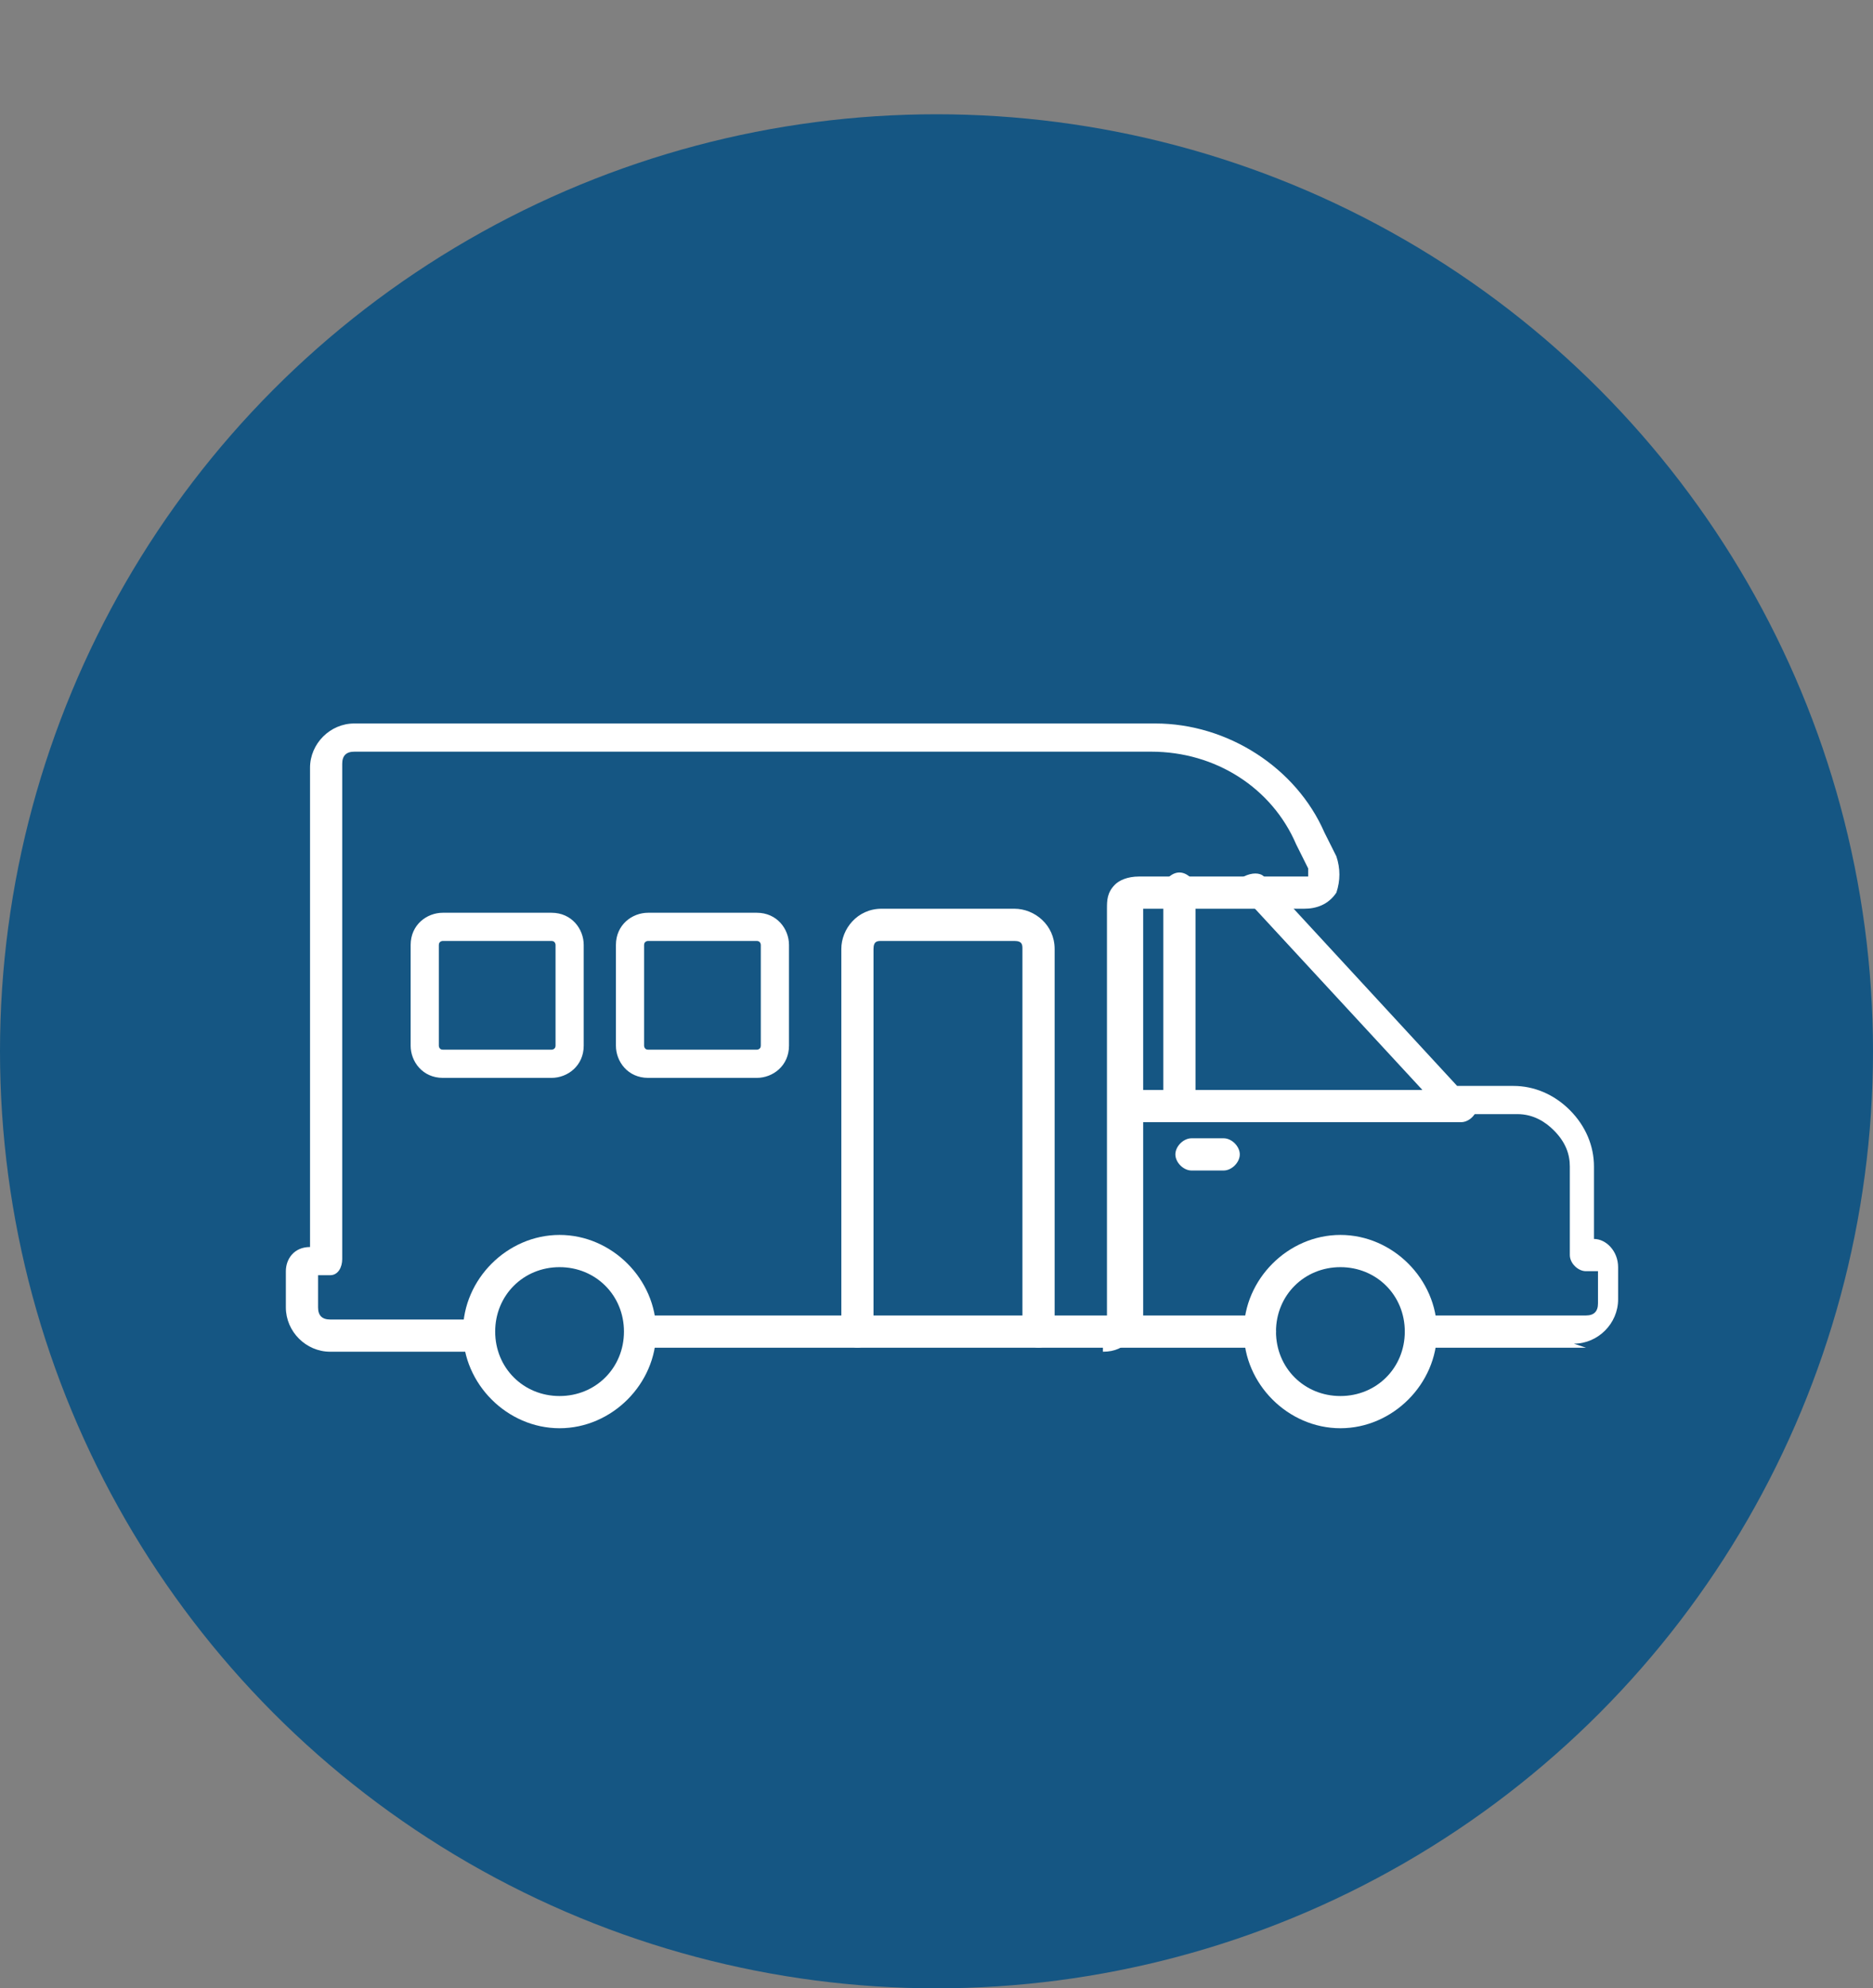
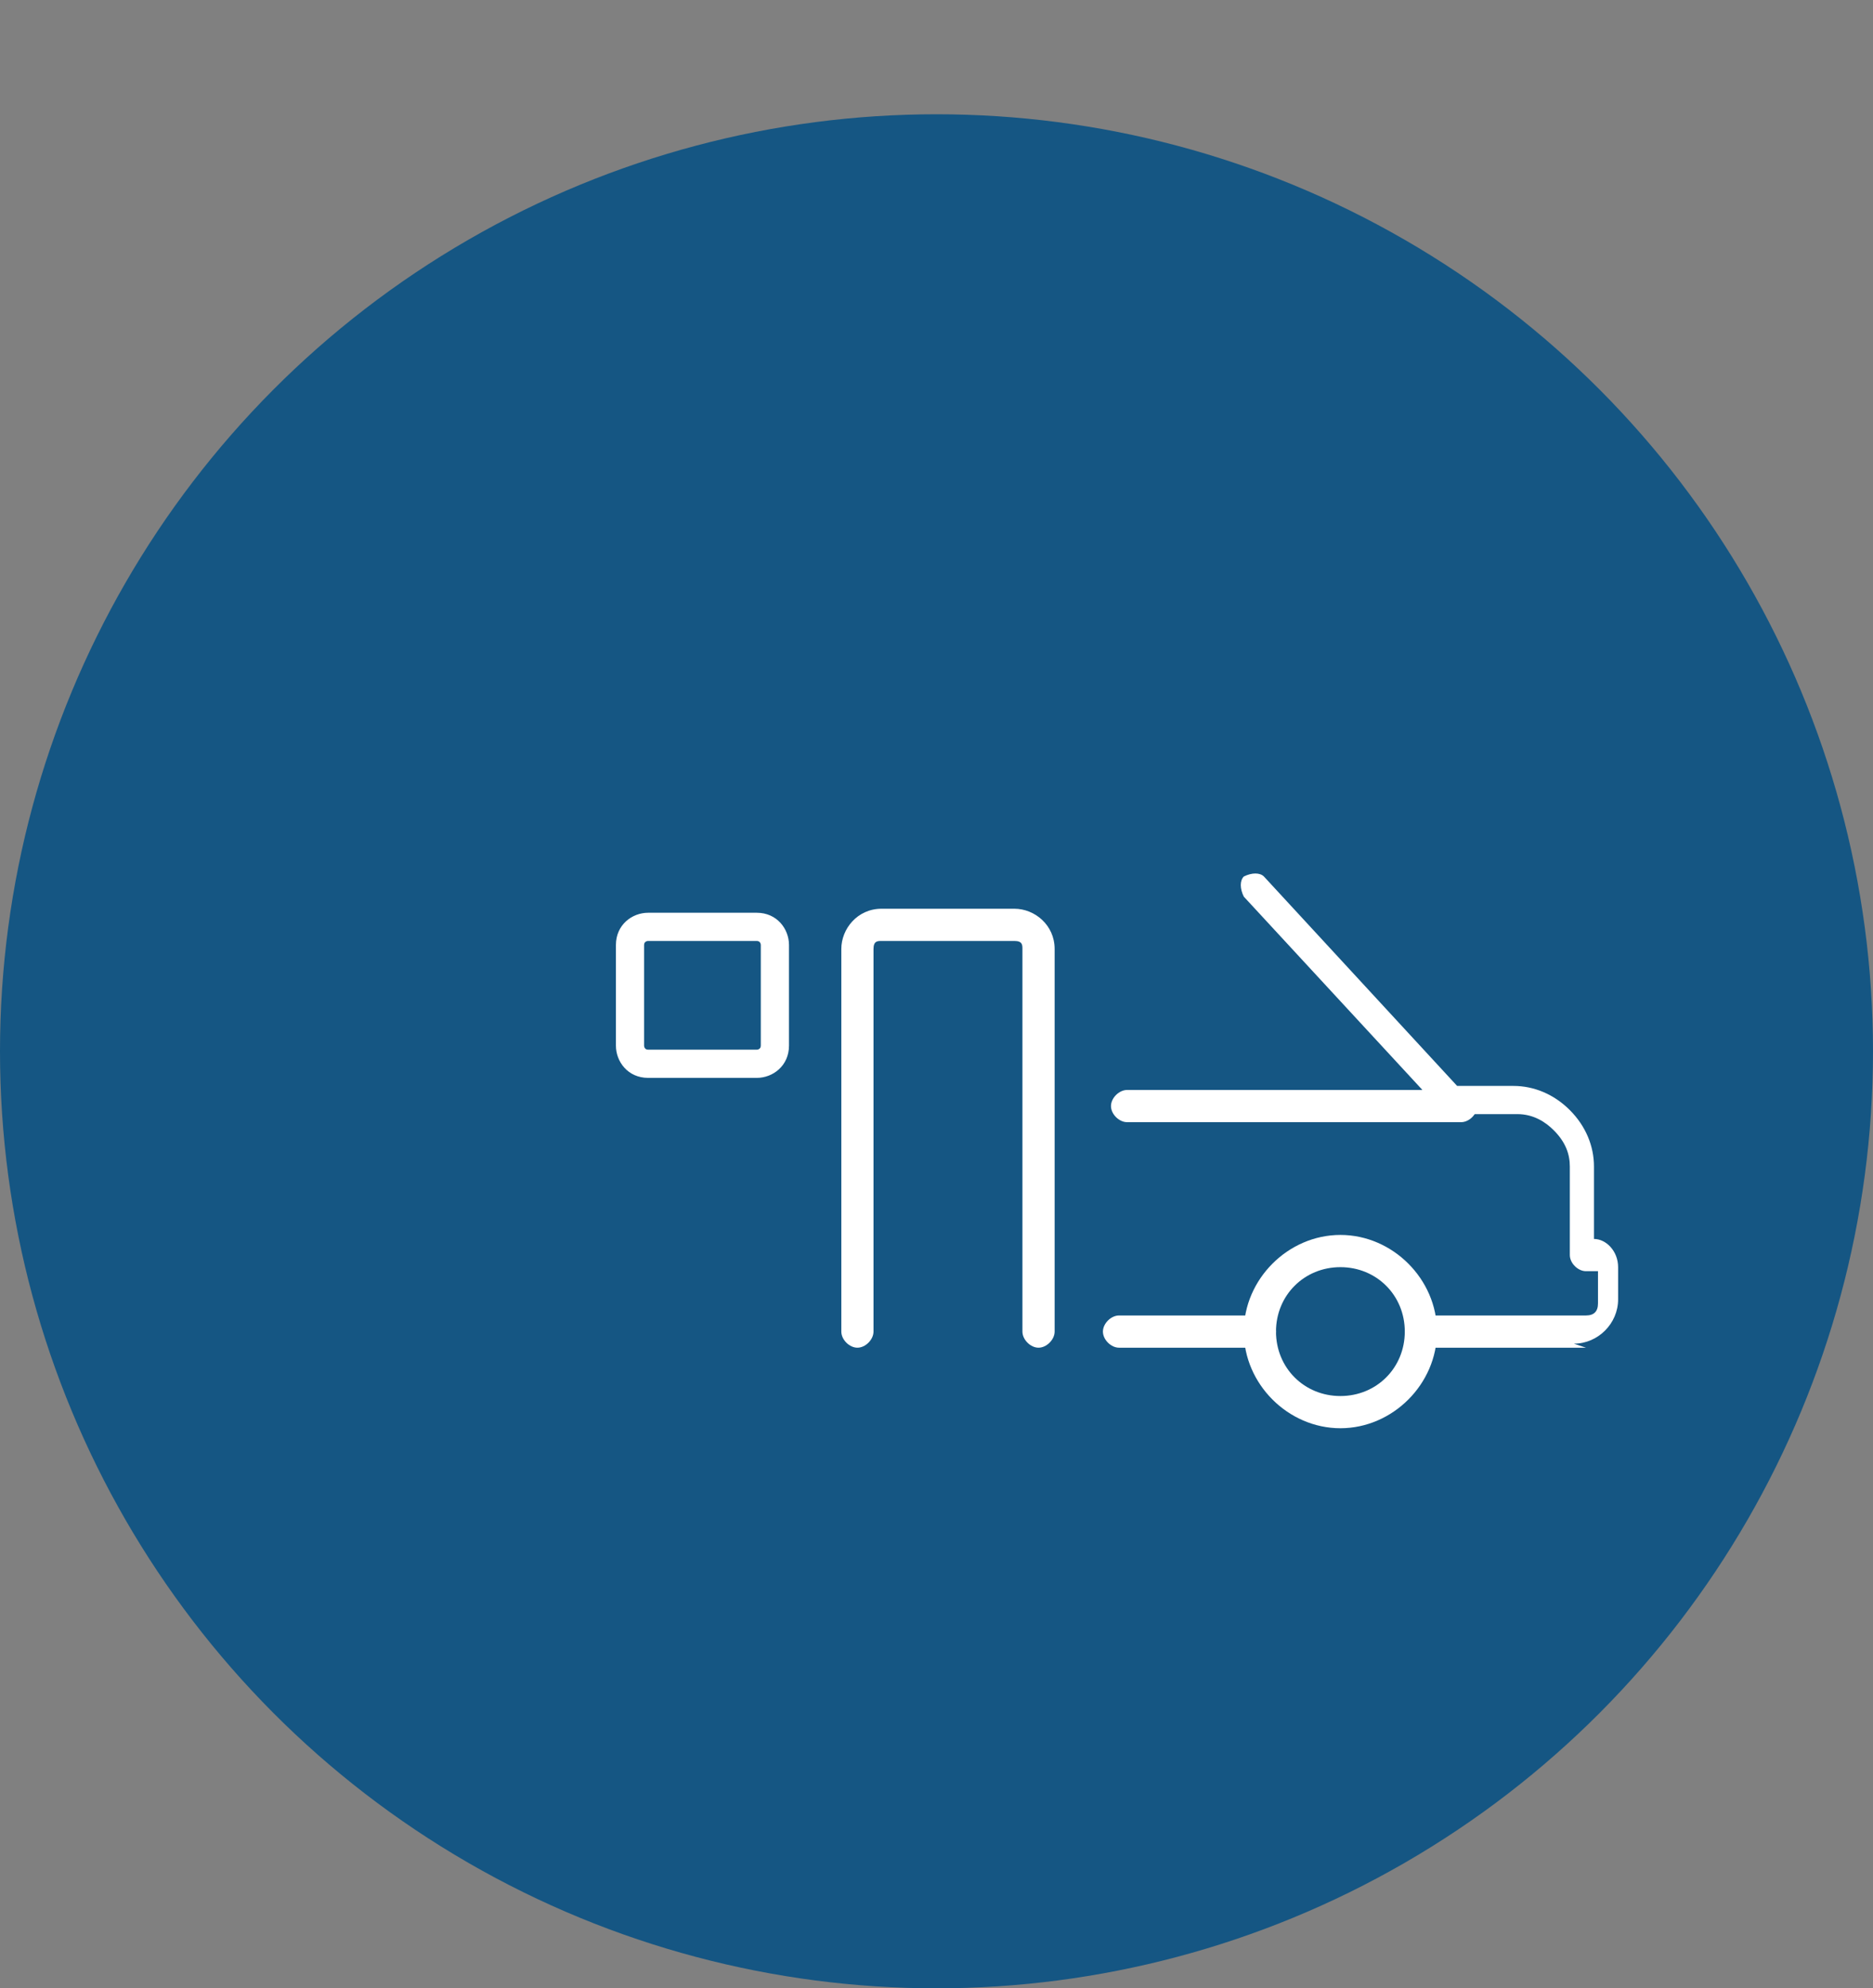
<svg xmlns="http://www.w3.org/2000/svg" width="82" height="87" viewBox="0 0 82 87" fill="none">
  <rect x="0" y="0" width="82" height="87" fill="#808080" stroke="none" />
  <circle cx="41" cy="41" r="41" transform="matrix(1 0 0 -1 0 87)" fill="#155683" />
  <path d="M69.432 58.969H62.207C61.855 58.969 61.502 58.617 61.502 58.264C61.502 57.912 61.855 57.559 62.207 57.559H69.432C69.784 57.559 69.96 57.383 69.96 57.031V55.621H69.432C69.079 55.621 68.727 55.269 68.727 54.916V51.04C68.727 50.511 68.551 49.982 68.022 49.454C67.67 49.101 67.141 48.749 66.436 48.749H63.617C63.441 48.749 63.264 48.749 63.088 48.573L54.454 39.233C54.278 38.881 54.278 38.529 54.454 38.352C54.806 38.176 55.159 38.176 55.335 38.352L63.793 47.515H66.26C67.141 47.515 68.022 47.868 68.727 48.573C69.432 49.278 69.784 50.158 69.784 51.04V54.211C70.313 54.211 70.841 54.74 70.841 55.445V56.855C70.841 57.912 69.96 58.793 68.903 58.793" fill="white" />
  <path d="M55.159 58.969H48.991C48.639 58.969 48.286 58.617 48.286 58.264C48.286 57.912 48.639 57.559 48.991 57.559H55.159C55.511 57.559 55.863 57.912 55.863 58.264C55.863 58.617 55.511 58.969 55.159 58.969Z" fill="white" />
  <path d="M58.683 62.493C56.392 62.493 54.454 60.555 54.454 58.264C54.454 55.974 56.392 54.035 58.683 54.035C60.974 54.035 62.912 55.974 62.912 58.264C62.912 60.555 60.974 62.493 58.683 62.493ZM58.683 55.445C57.097 55.445 55.863 56.678 55.863 58.264C55.863 59.85 57.097 61.084 58.683 61.084C60.269 61.084 61.502 59.85 61.502 58.264C61.502 56.678 60.269 55.445 58.683 55.445Z" fill="white" />
-   <path d="M48.286 58.969H28.375C28.022 58.969 27.67 58.617 27.67 58.264C27.67 57.912 28.022 57.559 28.375 57.559H48.286H48.463C48.463 57.559 48.463 57.559 48.463 57.383V39.762C48.463 39.41 48.463 39.057 48.815 38.705C48.991 38.529 49.344 38.352 49.872 38.352H56.921C56.921 38.352 57.097 38.352 57.273 38.352C57.273 38.352 57.273 38.176 57.273 38L56.745 36.943C55.687 34.476 53.22 32.89 50.401 32.89H15.511C15.159 32.89 14.982 33.066 14.982 33.419V55.093C14.982 55.445 14.806 55.797 14.454 55.797H13.925V57.207C13.925 57.559 14.101 57.736 14.454 57.736H20.797C21.15 57.736 21.502 58.088 21.502 58.441C21.502 58.793 21.15 59.145 20.797 59.145H14.454C13.397 59.145 12.515 58.264 12.515 57.207V55.621C12.515 55.093 12.868 54.564 13.573 54.564V33.595C13.573 32.537 14.454 31.656 15.511 31.656H50.577C53.749 31.656 56.745 33.595 57.978 36.414L58.507 37.471C58.683 38 58.683 38.529 58.507 39.057C58.154 39.586 57.626 39.762 57.097 39.762H50.048V57.383C50.048 57.912 50.048 58.264 49.52 58.617C49.167 58.969 48.815 59.145 48.286 59.145" fill="white" />
-   <path d="M24.498 62.493C22.207 62.493 20.269 60.555 20.269 58.264C20.269 55.974 22.207 54.035 24.498 54.035C26.789 54.035 28.727 55.974 28.727 58.264C28.727 60.555 26.789 62.493 24.498 62.493ZM24.498 55.445C22.912 55.445 21.679 56.678 21.679 58.264C21.679 59.85 22.912 61.084 24.498 61.084C26.084 61.084 27.317 59.85 27.317 58.264C27.317 56.678 26.084 55.445 24.498 55.445Z" fill="white" />
  <path d="M45.467 58.969C45.114 58.969 44.762 58.617 44.762 58.264V41.524C44.762 41.348 44.762 41.172 44.41 41.172H38.595C38.419 41.172 38.242 41.172 38.242 41.524V58.264C38.242 58.617 37.89 58.969 37.537 58.969C37.185 58.969 36.833 58.617 36.833 58.264V41.524C36.833 40.643 37.537 39.762 38.595 39.762H44.41C45.291 39.762 46.172 40.467 46.172 41.524V58.264C46.172 58.617 45.819 58.969 45.467 58.969Z" fill="white" />
-   <path d="M24.145 47.163H19.388C18.507 47.163 17.978 46.458 17.978 45.753V41.348C17.978 40.467 18.683 39.938 19.388 39.938H24.145C25.026 39.938 25.555 40.643 25.555 41.348V45.753C25.555 46.634 24.85 47.163 24.145 47.163ZM19.388 41.172C19.388 41.172 19.212 41.172 19.212 41.348V45.753C19.212 45.753 19.212 45.929 19.388 45.929H24.145C24.145 45.929 24.322 45.929 24.322 45.753V41.348C24.322 41.348 24.322 41.172 24.145 41.172H19.388Z" fill="white" />
  <path d="M33.132 47.163H28.375C27.493 47.163 26.965 46.458 26.965 45.753V41.348C26.965 40.467 27.67 39.938 28.375 39.938H33.132C34.013 39.938 34.542 40.643 34.542 41.348V45.753C34.542 46.634 33.837 47.163 33.132 47.163ZM28.375 41.172C28.375 41.172 28.198 41.172 28.198 41.348V45.753C28.198 45.753 28.198 45.929 28.375 45.929H33.132C33.132 45.929 33.308 45.929 33.308 45.753V41.348C33.308 41.348 33.308 41.172 33.132 41.172H28.375Z" fill="white" />
-   <path d="M53.573 51.216H52.163C51.811 51.216 51.458 50.863 51.458 50.511C51.458 50.159 51.811 49.806 52.163 49.806H53.573C53.925 49.806 54.278 50.159 54.278 50.511C54.278 50.863 53.925 51.216 53.573 51.216Z" fill="white" />
  <path d="M63.969 49.101H49.344C48.991 49.101 48.639 48.749 48.639 48.397C48.639 48.044 48.991 47.692 49.344 47.692H63.969C64.322 47.692 64.674 48.044 64.674 48.397C64.674 48.749 64.322 49.101 63.969 49.101Z" fill="white" />
-   <path d="M51.634 48.749C51.282 48.749 50.929 48.397 50.929 48.044V38.881C50.929 38.529 51.282 38.176 51.634 38.176C51.987 38.176 52.339 38.529 52.339 38.881V48.044C52.339 48.397 51.987 48.749 51.634 48.749Z" fill="white" />
</svg>